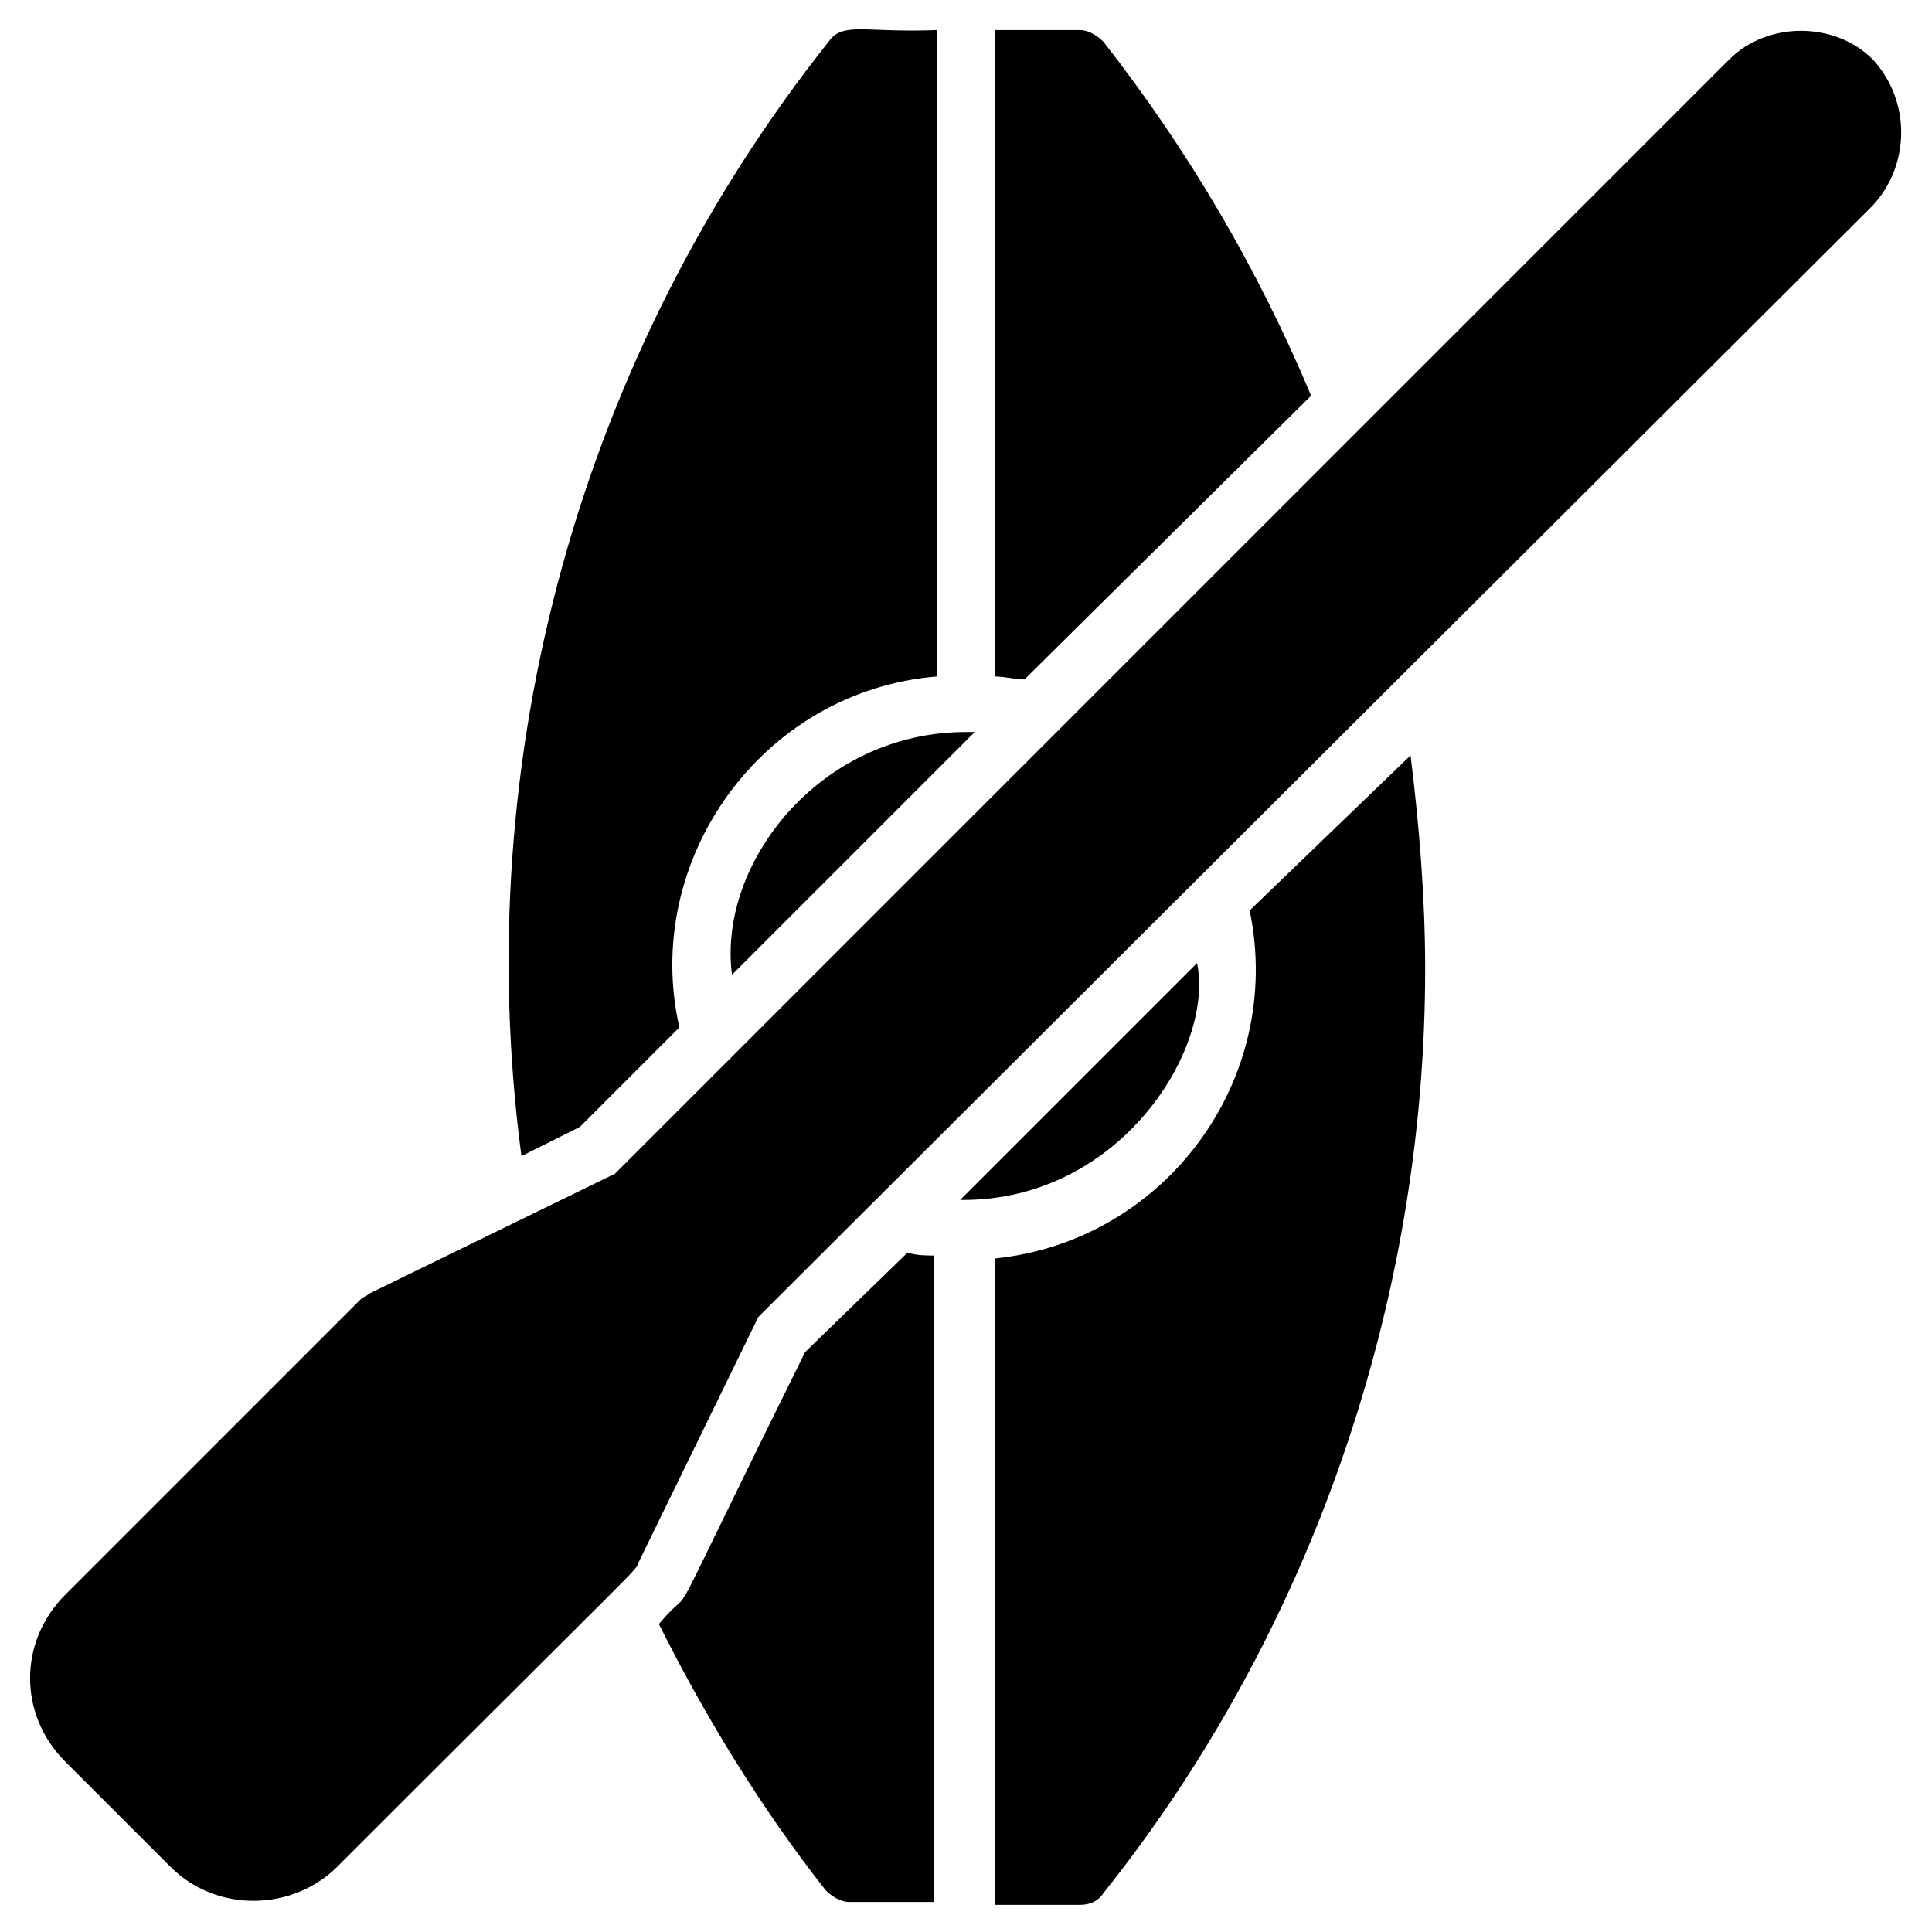
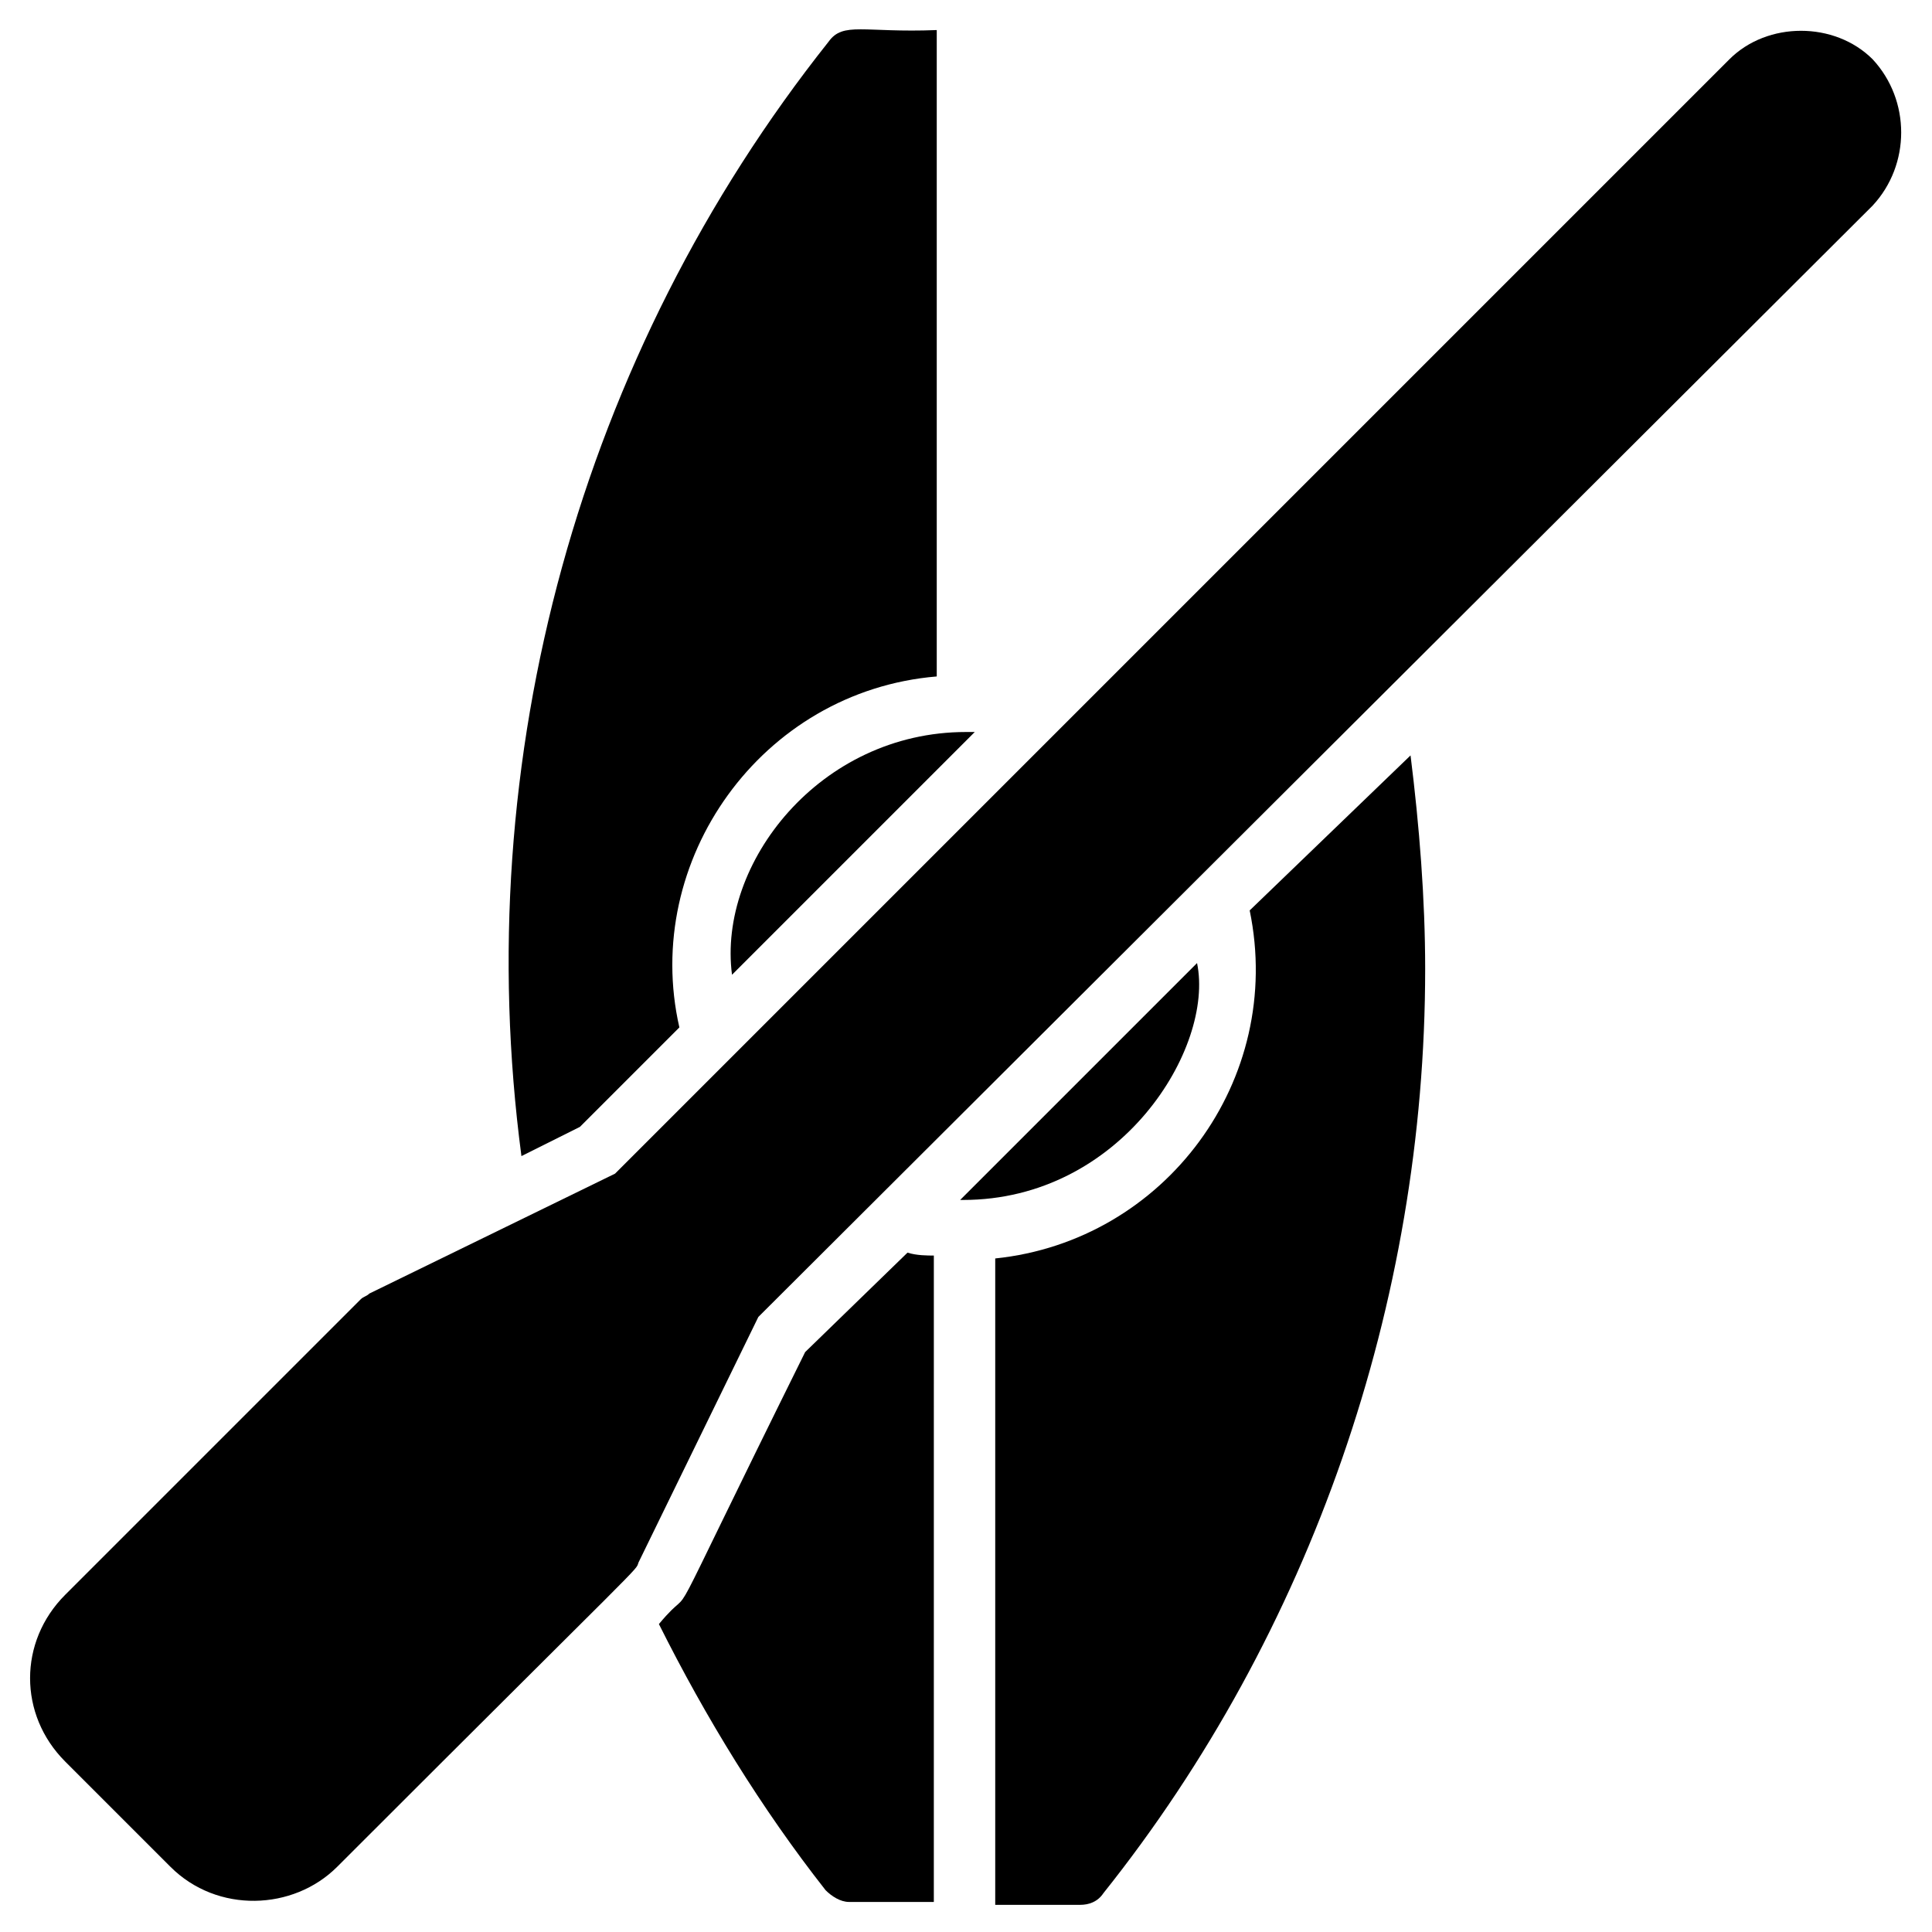
<svg xmlns="http://www.w3.org/2000/svg" fill="#000000" width="800px" height="800px" version="1.1" viewBox="144 144 512 512">
  <g>
    <path d="m384.5 475.96-27.129 26.355c-41.855 84.484-27.129 58.133-38.754 72.082 12.402 24.805 27.129 48.832 44.18 70.535 1.551 1.551 3.875 3.102 6.199 3.102h22.477l0.004-171.3c-1.551 0-4.652 0-6.977-0.777z" />
    <path d="m461.23 399.22-62.781 62.781h0.773c41.855 0 66.66-40.305 62.008-62.781z" />
    <path d="m475.18 385.27c9.301 44.957-22.477 87.586-67.434 92.234v171.3h22.477c2.324 0 4.652-0.773 6.199-3.102 55.031-68.984 85.262-156.57 85.262-244.93 0-18.602-1.551-37.98-3.875-56.582z" />
    <path d="m297.69 442.63 26.352-26.352c-10.078-44.18 21.703-89.137 68.207-93.012v-171.3c-19.379 0.773-24.805-2.324-28.68 3.102-65.879 82.934-95.332 189.9-81.383 295.31z" />
    <path d="m337.99 402.32 64.332-64.332h-2.324c-38.758 0-65.883 34.879-62.008 64.332z" />
-     <path d="m491.46 248.86c-13.953-33.328-32.555-65.109-55.031-93.785-1.551-1.551-3.875-3.102-6.199-3.102h-22.477v171.3c2.324 0 5.426 0.773 7.75 0.773z" />
    <path d="m640.28 159.72c-10.078-10.078-27.902-10.078-37.98 0l-295.31 295.31-65.109 31.777c-0.773 0.773-1.551 0.773-2.324 1.551l-78.285 78.285c-12.402 12.402-12.402 31.777 0 44.18l27.902 27.902c12.402 12.402 32.555 11.625 44.18 0 82.934-82.934 79.059-78.285 79.836-80.609l31.777-65.109 295.31-294.53c10.074-10.852 10.074-27.906 0-38.758z" />
  </g>
</svg>